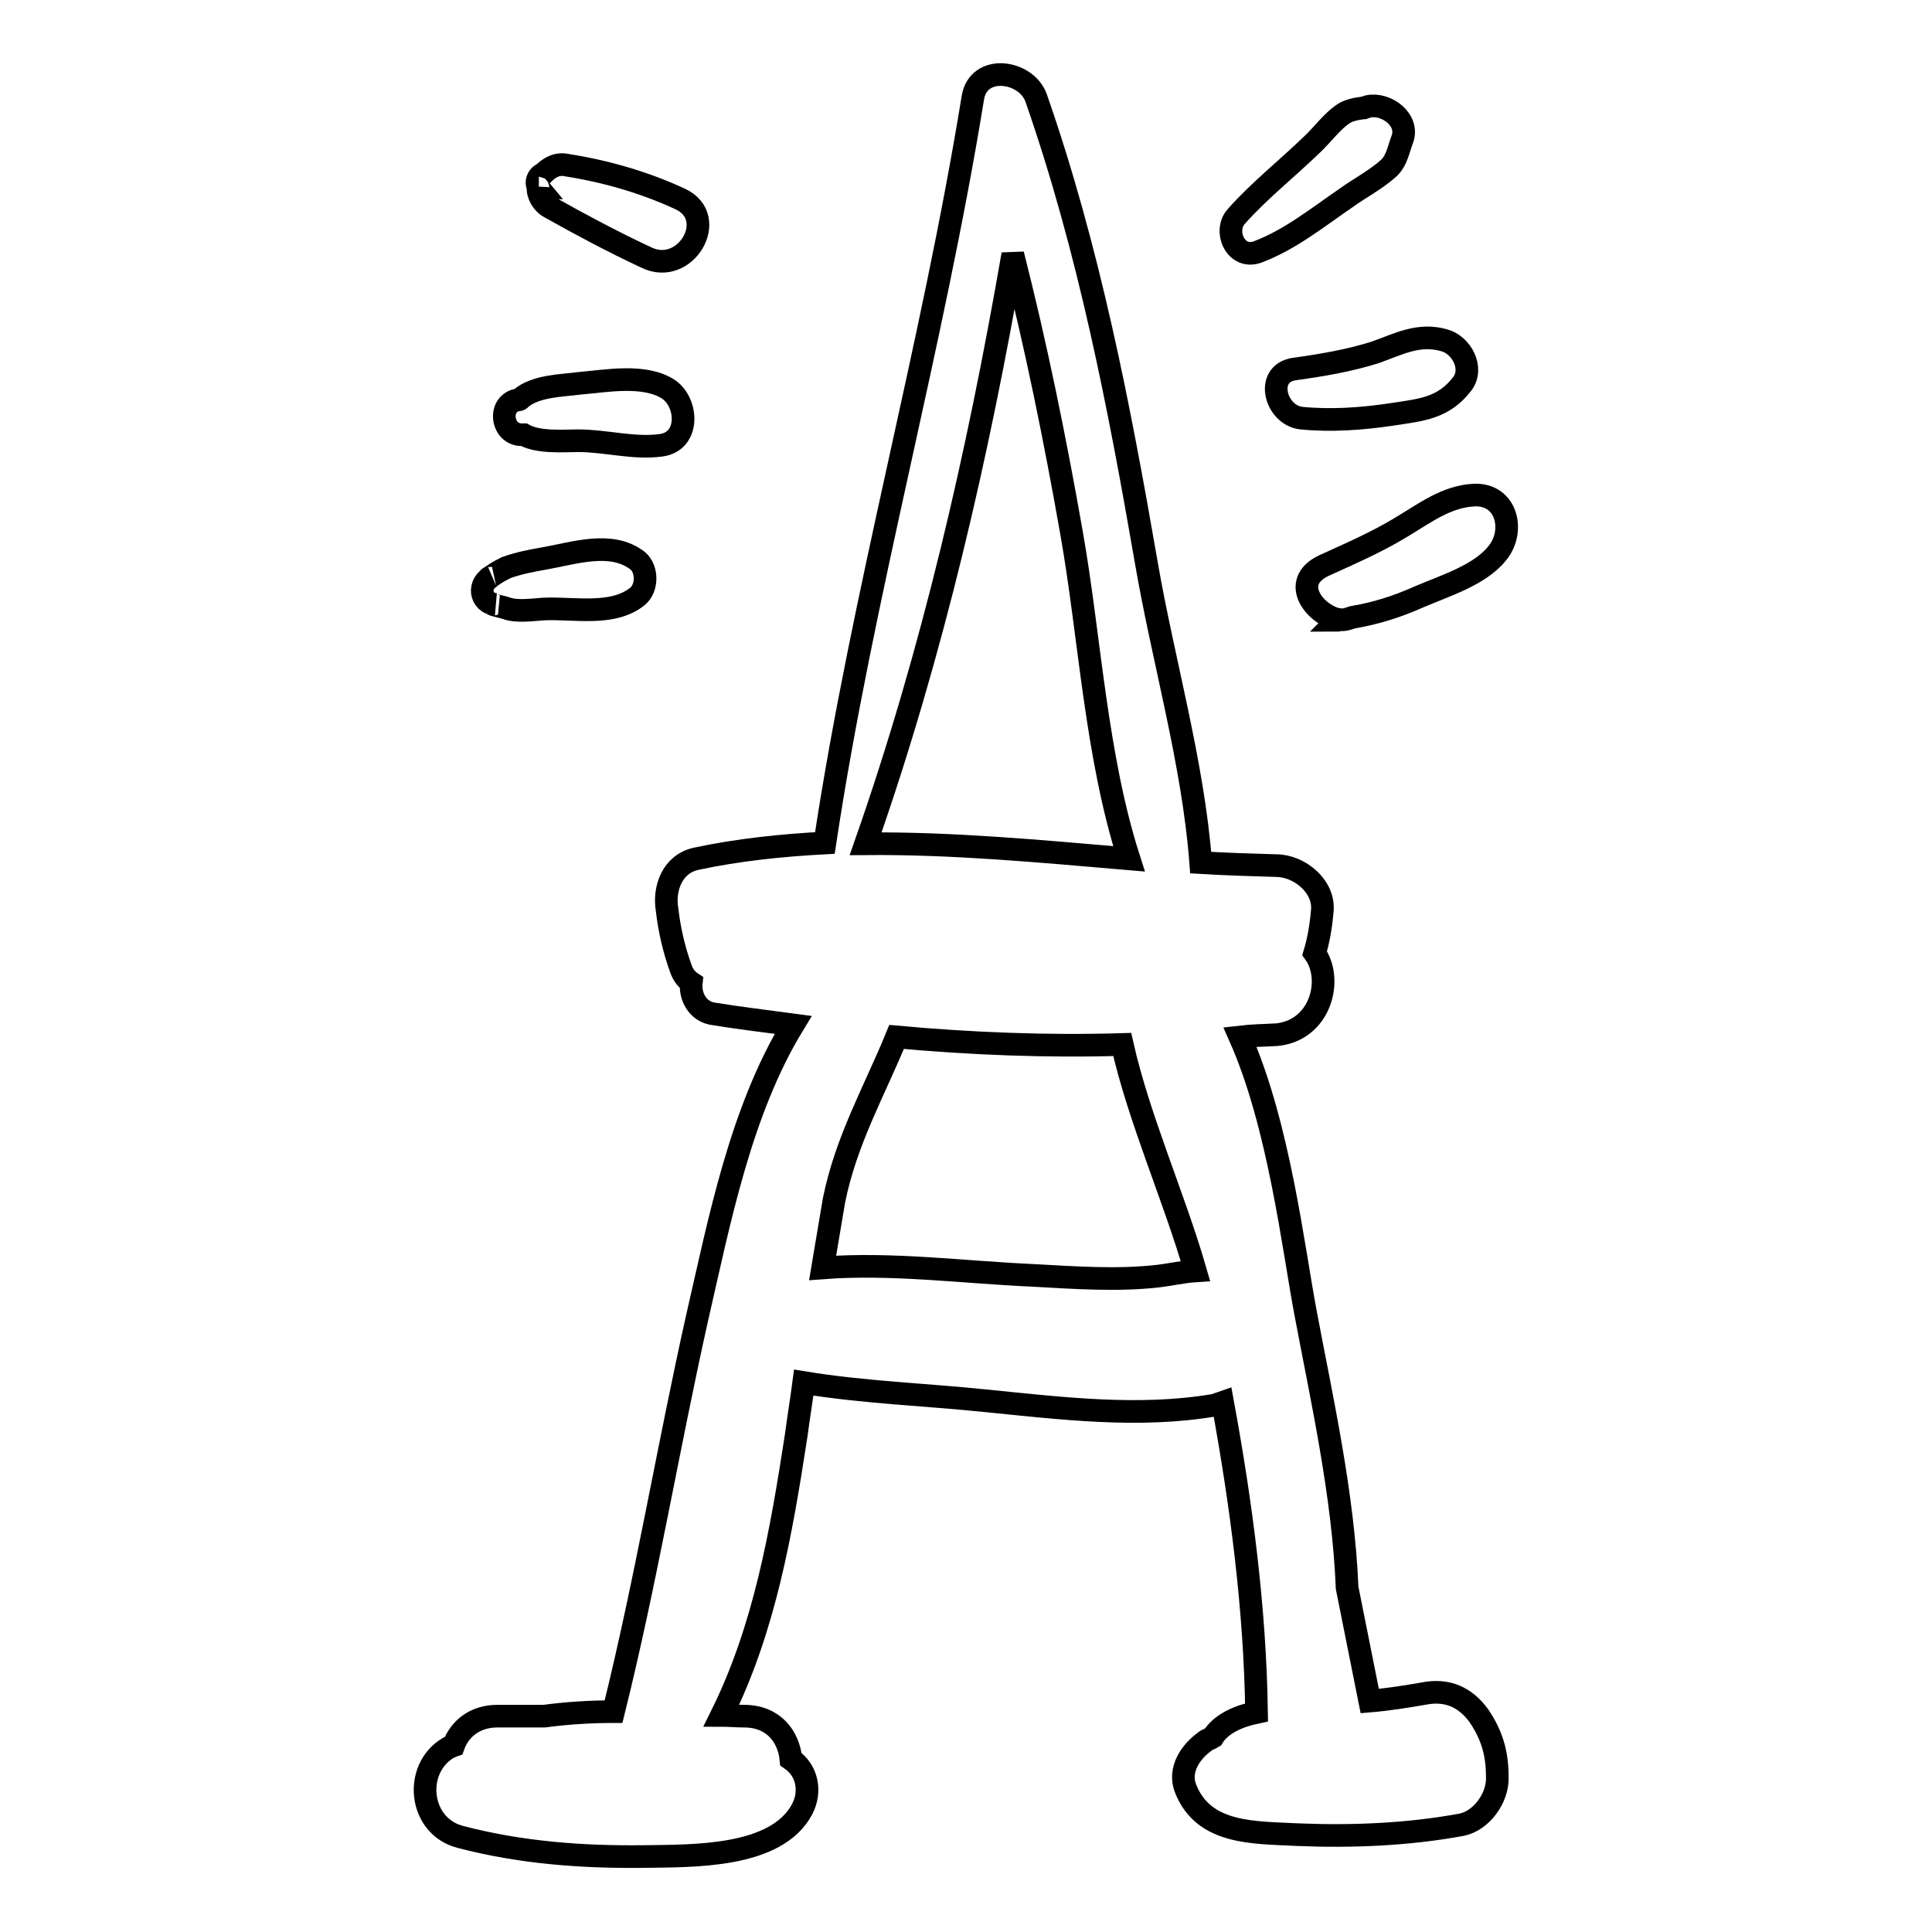
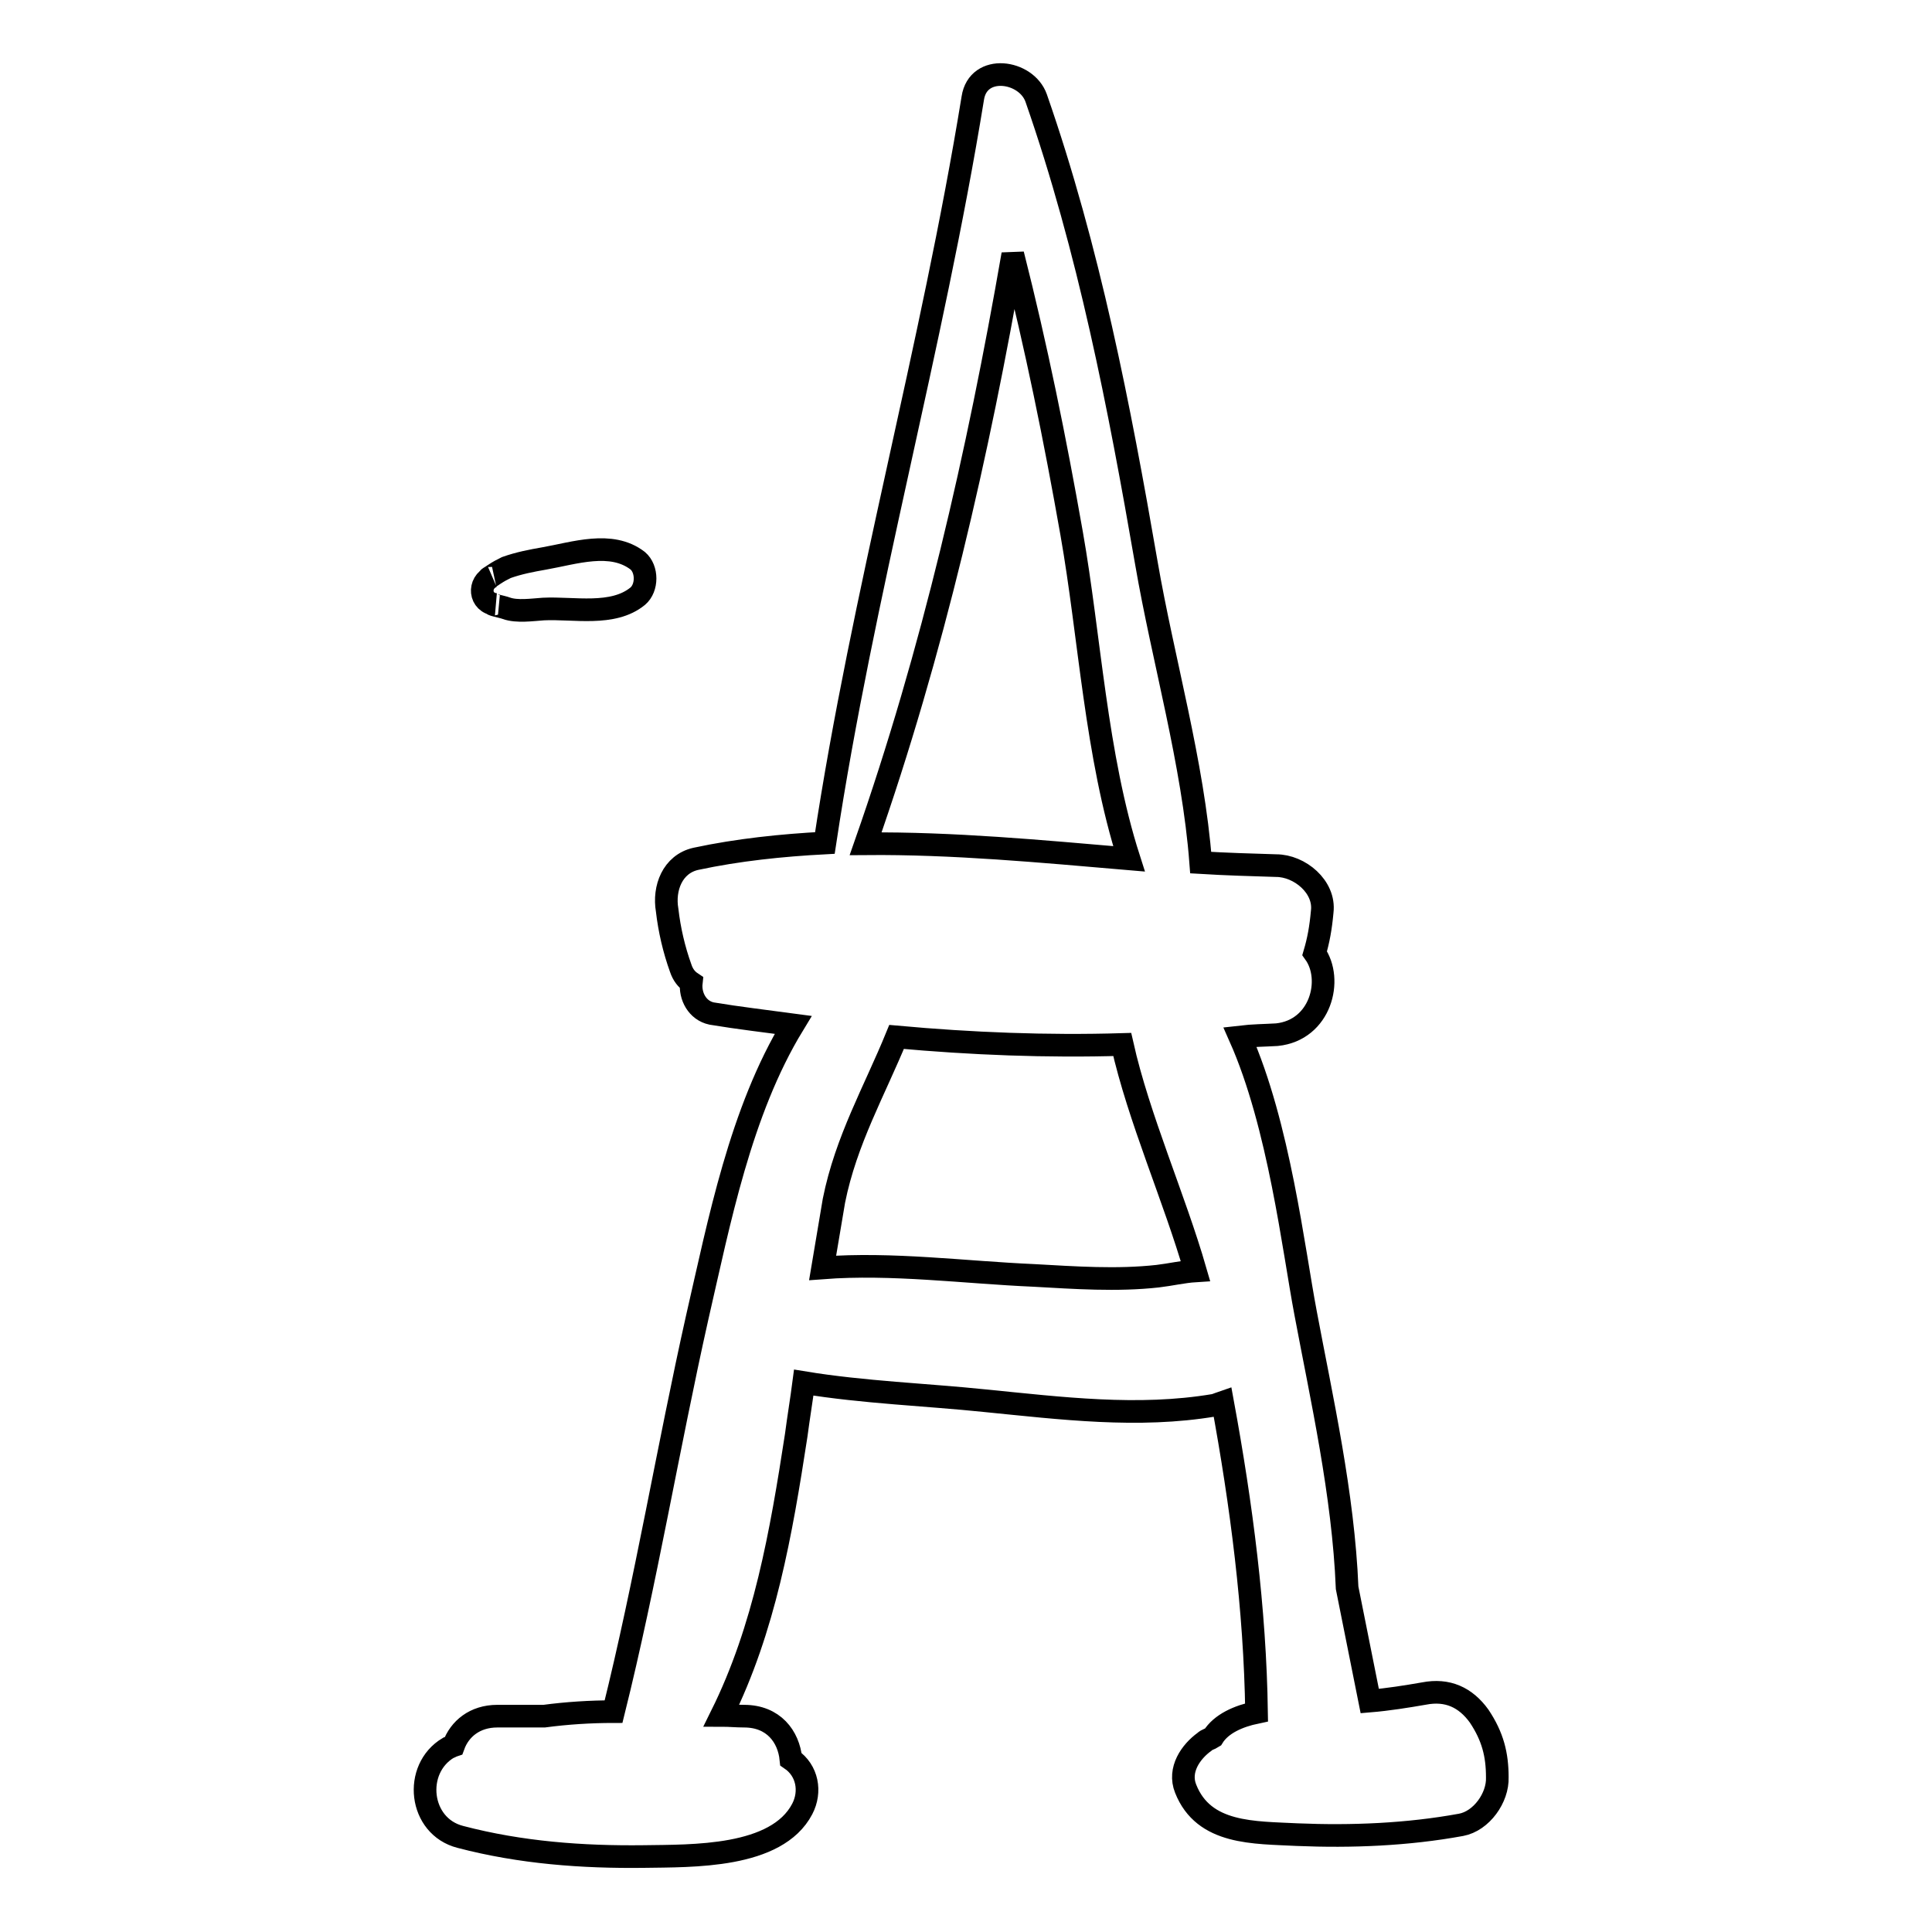
<svg xmlns="http://www.w3.org/2000/svg" version="1.1" x="0px" y="0px" viewBox="0 0 256 256" enable-background="new 0 0 256 256" xml:space="preserve">
  <g>
    <g>
      <g>
        <g>
          <path stroke-width="3" fill-opacity="0" stroke="#000000" d="M196,227.4c-1.8-2.5-4.2-3.6-7.3-3c-2.3,0.4-4.8,0.8-7.2,1c-1-5-2-10-3-15c-0.5-12.4-3.4-25.2-5.5-36.4c-1.6-8.4-3.5-24.9-8.7-36.6c1.7-0.2,3.2-0.2,4.9-0.3c5.8-0.6,7.5-7.3,5-10.8c0.5-1.7,0.8-3.3,1-5.5c0.4-3.3-3-6.1-6.1-6.1c-3.3-0.1-6.7-0.2-10-0.4c-1-13.2-5-26.9-7.2-39.7c-3.6-20.8-7.6-41.5-14.6-61.6c-1.3-3.7-7.7-4.6-8.4,0c-5.4,33.2-14.6,65.6-19.6,98.7c-5.7,0.3-11.5,0.9-17.1,2.1c-3.1,0.7-4.3,3.9-3.8,6.8c0.3,2.6,0.9,5.2,1.8,7.7c0.3,0.9,0.8,1.5,1.4,1.9c-0.2,1.8,0.8,3.7,2.7,4.1c3.6,0.6,7.1,1,10.8,1.5c-7,11.5-9.8,26.1-12.7,38.7c-3.9,17.4-6.8,35-11.1,52.3c-3.1,0-6.2,0.2-9.2,0.6c-2.1,0-4.1,0-6.2,0c-3,0-5,1.7-5.8,3.9c-0.3,0.1-0.4,0.2-0.7,0.3c-4.7,2.8-3.9,10.4,1.6,11.8c8,2.1,16.2,2.7,24.3,2.6c6.4-0.1,17.6,0.2,21-6.3c1.2-2.3,0.7-5.1-1.5-6.6c-0.3-3-2.3-5.7-6.2-5.7c-1,0-2-0.1-3-0.1c5.7-11.5,7.9-24.1,9.9-37.1c0.3-2.3,0.7-4.7,1-7c7.9,1.3,16.3,1.6,24,2.4c10.1,1,20.3,2.3,30.4,0.6c0.4-0.1,0.8-0.3,1.1-0.4c2.5,13.6,4.3,27.4,4.5,41.1c-2.4,0.5-4.7,1.5-5.8,3.3c-0.3,0.2-0.8,0.3-1.1,0.6c-1.8,1.3-3.5,3.7-2.5,6.2c2.4,6.1,9.1,5.8,14.8,6.1c7.2,0.3,14.6,0,21.7-1.3c2.7-0.5,4.9-3.6,4.8-6.3C198.4,232.5,197.8,230.1,196,227.4z M134.2,33.7c3.1,12.2,5.6,24.5,7.8,37c2.4,13.6,3.2,29.4,7.6,43.1c-11.7-1-23.3-2.1-34.9-2C123.6,86.4,129.6,60.2,134.2,33.7z M153.4,169.1c-5.4,0.6-11,0.2-16.4-0.1c-9.2-0.4-18.8-1.7-28-1c0.5-3,1-5.9,1.5-8.9c1.6-8,5.4-14.6,8.3-21.7c9.9,0.9,19.9,1.3,29.9,1c2.2,9.8,6.9,20.3,9.7,30C156.8,168.5,155.1,168.9,153.4,169.1z" />
          <path stroke-width="3" fill-opacity="0" stroke="#000000" d="M84.5,74.3c-3.5-2.7-8.4-1-12.4-0.3c-1.7,0.3-3.3,0.6-5,1.2c-0.6,0.3-1,0.5-1.6,0.9c-0.4,0.3-1.2,0.7-0.3,0.3c-1.9,0.8-1.7,3.5,0.5,3.7c-1.2-0.1,0.9,0.3,1.4,0.5c1.4,0.5,3.4,0.2,4.9,0.1c4-0.2,9.2,1,12.5-1.7C85.8,77.9,85.8,75.4,84.5,74.3z" />
-           <path stroke-width="3" fill-opacity="0" stroke="#000000" d="M88.6,51.6c-3.2-2.1-8.3-1.1-11.9-0.8c-2.2,0.3-5.7,0.3-7.7,2C68.9,53,68.7,53,68.5,53c-2.6,0.6-2,4.6,0.6,4.6c0.1,0,0.3,0,0.3,0c2,1.1,5.3,0.8,7.2,0.8c3.7,0,7.4,1.1,11,0.6C91.4,58.5,91.2,53.4,88.6,51.6z" />
-           <path stroke-width="3" fill-opacity="0" stroke="#000000" d="M90.2,26.4c-4.7-2.2-9.9-3.7-15-4.5c-1.3-0.3-2.3,0.2-3.2,1.1c-0.8,0.3-1.1,1.3-0.6,1.9c-0.1,0-0.1-0.1-0.1-0.1c-0.1,1,0.6,2.2,1.6,2.7c4.1,2.3,8.4,4.6,12.7,6.6C90.8,36.7,95.4,28.9,90.2,26.4z" />
-           <path stroke-width="3" fill-opacity="0" stroke="#000000" d="M195.3,65.6c-3.7,0.2-6.5,2.4-9.7,4.3c-3.3,2-6.8,3.5-10.3,5.1c-4.4,2.2-1.1,6.4,2,7.1l-0.1,0.1c0.1,0,0.3-0.1,0.3-0.1c0.6,0.1,1.1-0.1,1.7-0.3c3-0.5,5.9-1.4,8.8-2.7c3.5-1.5,8.1-2.9,10.4-5.8C200.8,70.4,199.7,65.4,195.3,65.6z" />
-           <path stroke-width="3" fill-opacity="0" stroke="#000000" d="M191.4,45.1c-3.4-1-6.1,0.5-9.2,1.6c-3.5,1.1-7.1,1.7-10.7,2.2c-4,0.6-2.5,6.1,0.9,6.5c4,0.4,8.1,0.1,12.1-0.5c3.9-0.6,6.8-0.8,9.3-4.1C195.3,48.7,193.6,45.7,191.4,45.1z" />
-           <path stroke-width="3" fill-opacity="0" stroke="#000000" d="M181.3,14.1c-0.2,0.1-0.4,0.1-0.6,0.2c0,0-1.4,0.1-2.4,0.6c-1.7,1-3,2.9-4.4,4.2c-3.3,3.2-7.1,6.2-10.1,9.6c-1.7,1.9-0.1,5.7,2.8,4.7c4.3-1.6,8-4.6,11.8-7.2c1.8-1.3,4.1-2.5,5.7-4c1-1,1.2-2.4,1.7-3.7C186.8,15.9,183.7,13.6,181.3,14.1z" />
        </g>
      </g>
      <g />
      <g />
      <g />
      <g />
      <g />
      <g />
      <g />
      <g />
      <g />
      <g />
      <g />
      <g />
      <g />
      <g />
      <g />
    </g>
  </g>
</svg>